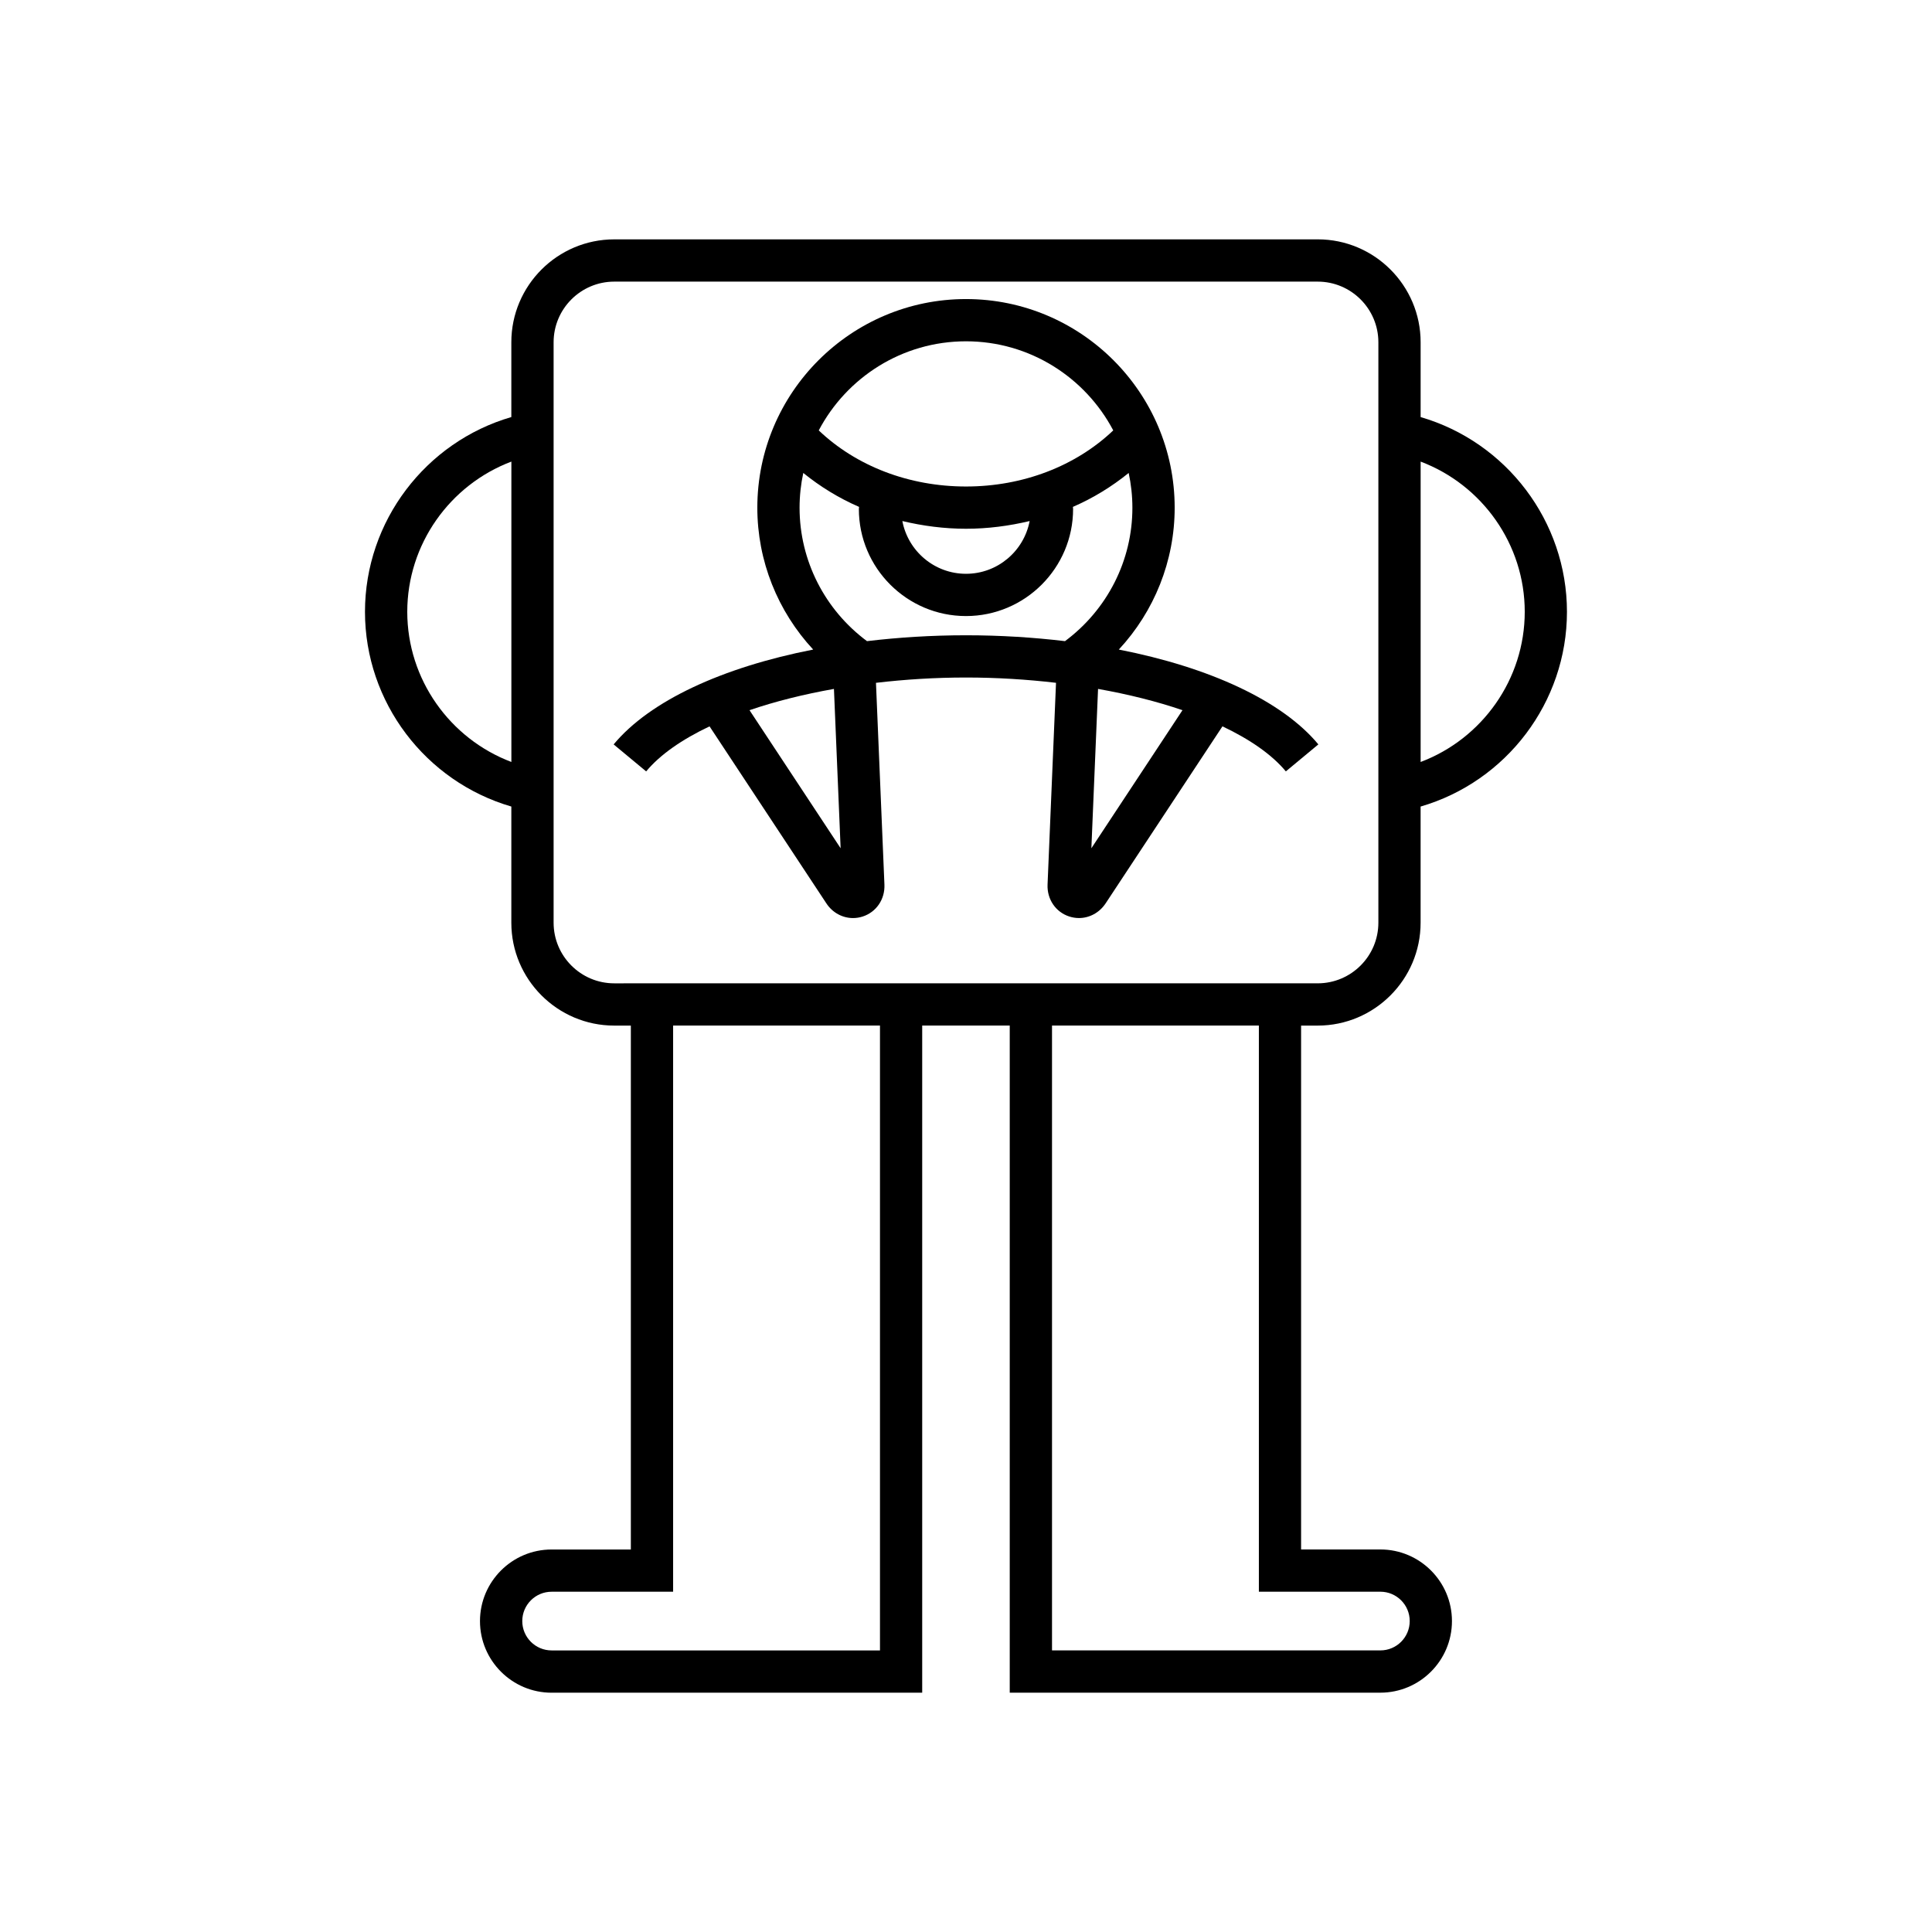
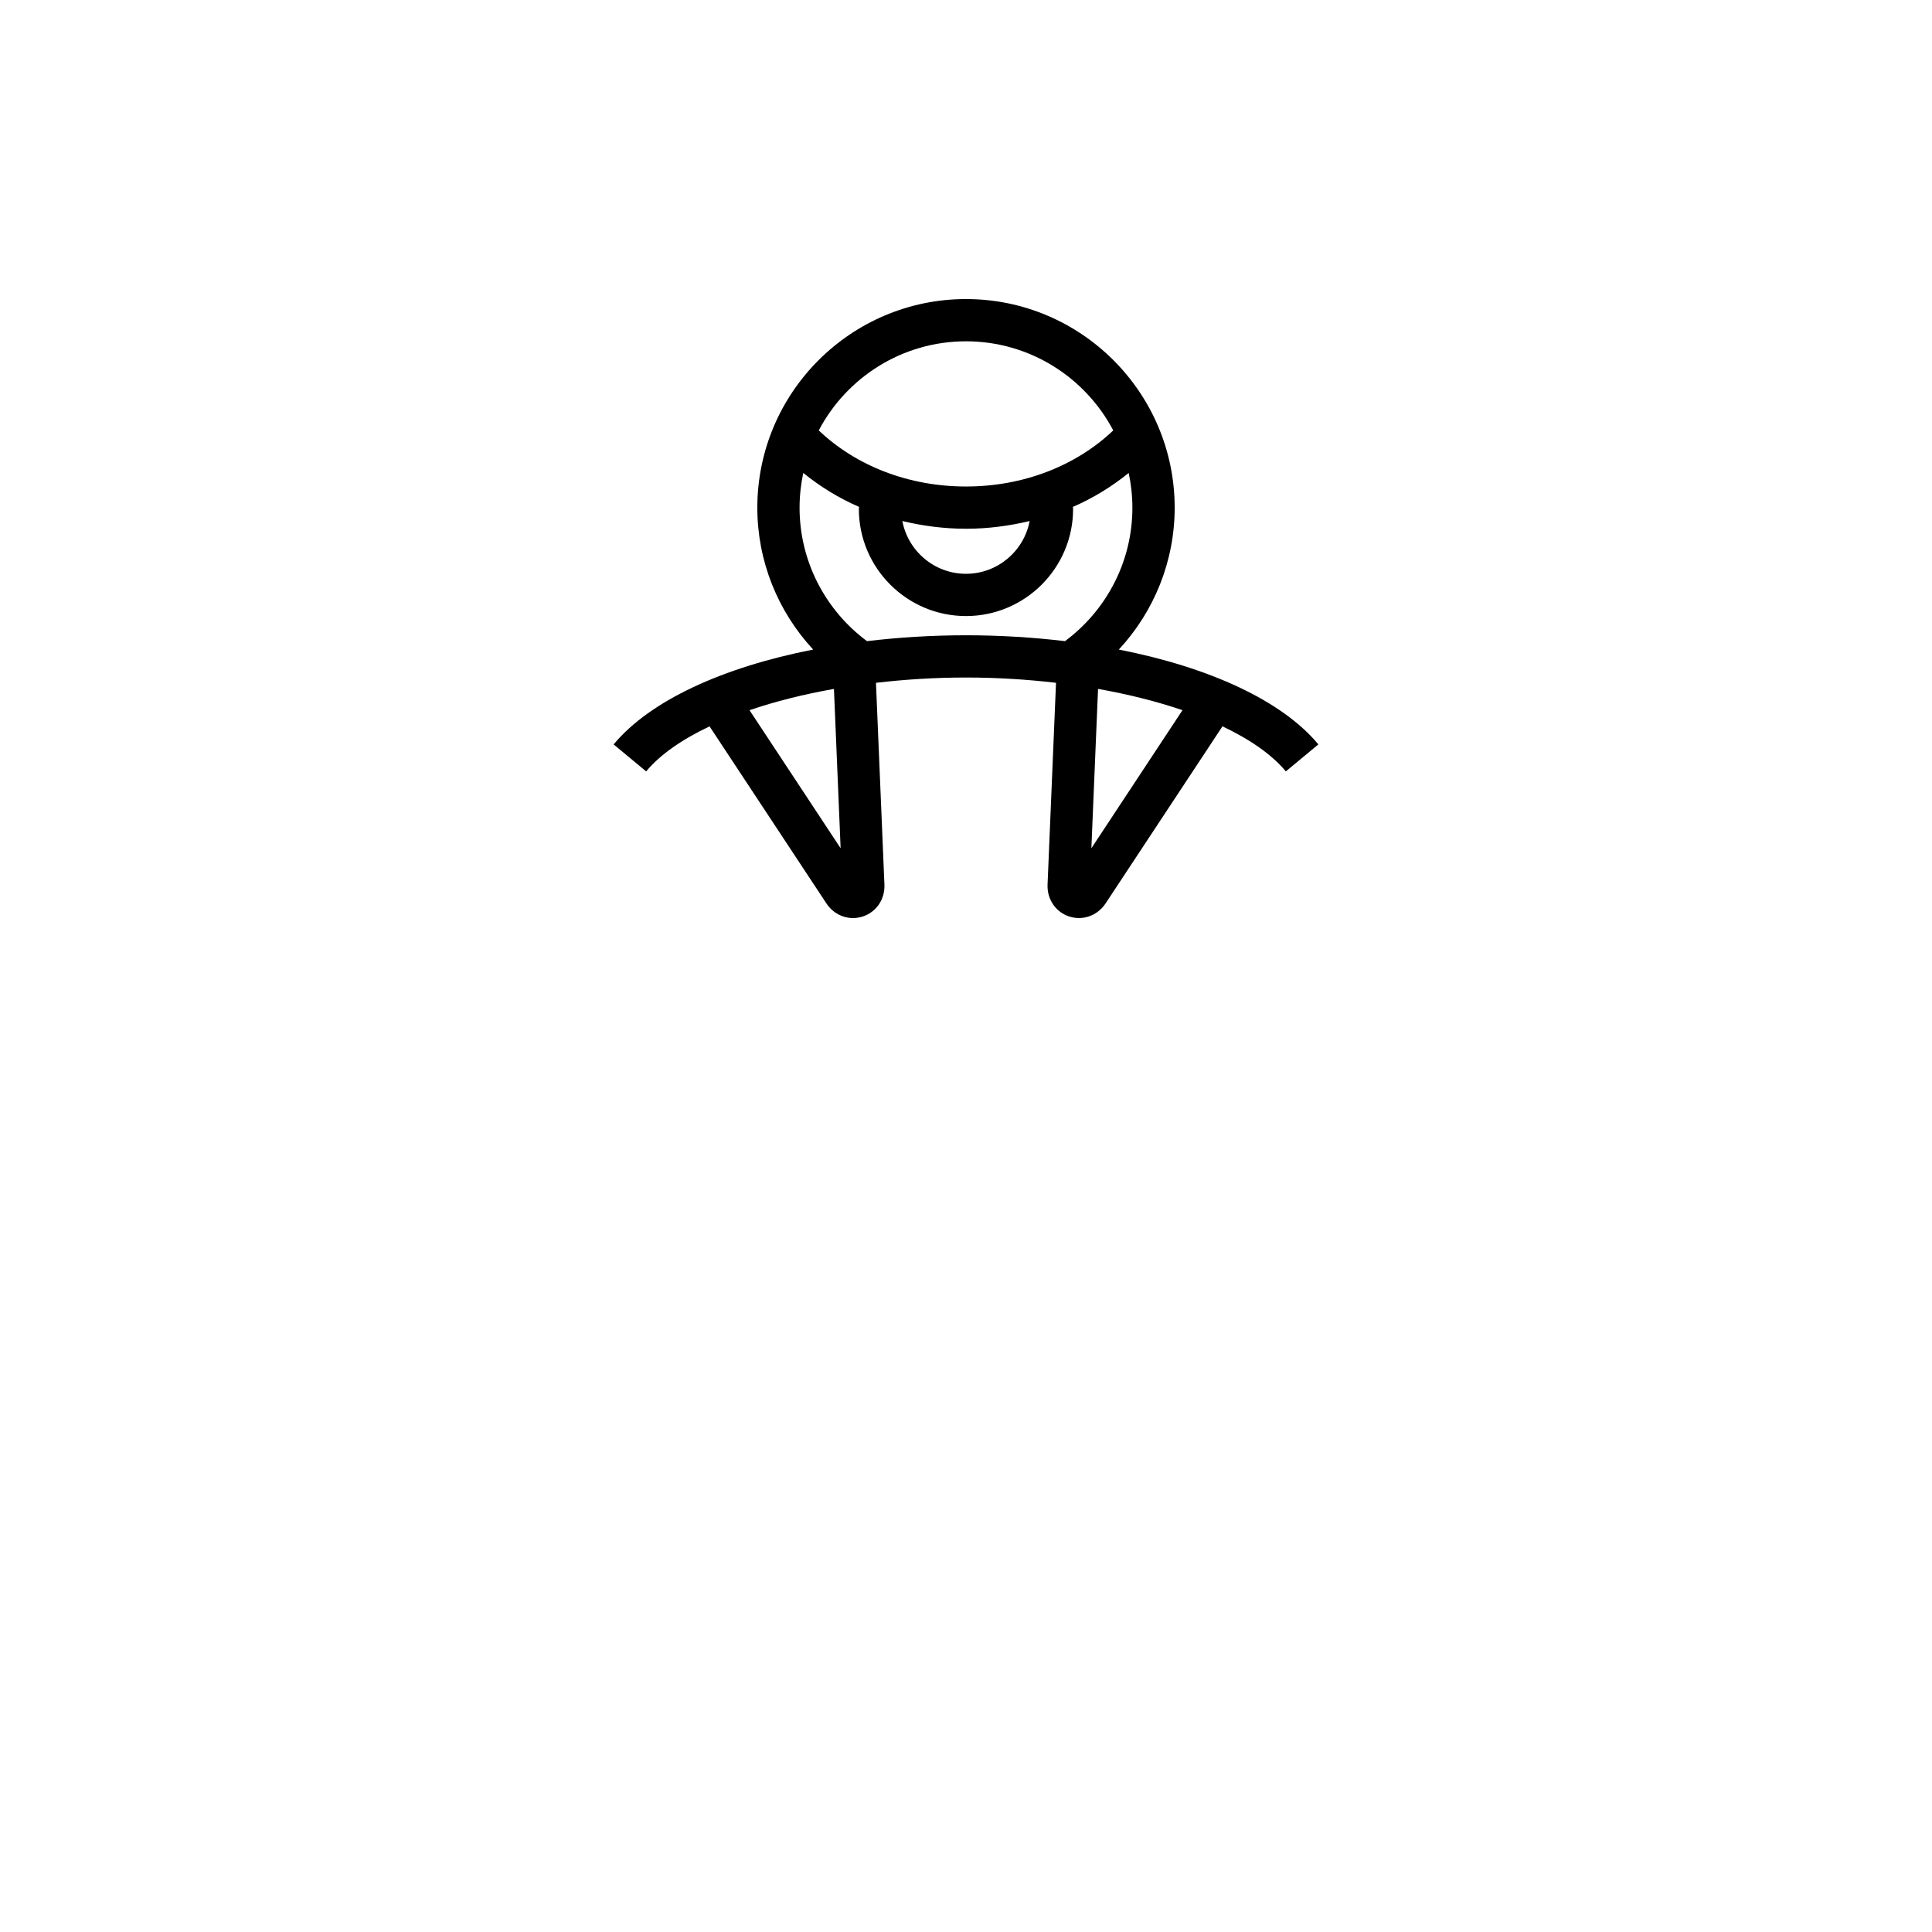
<svg xmlns="http://www.w3.org/2000/svg" fill="#000000" width="800px" height="800px" version="1.1" viewBox="144 144 512 512">
  <g>
-     <path d="m520.48 254.52v-19.82c0-15.035-12.234-27.27-27.27-27.27l-186.43 0.004c-15.035 0-27.27 12.234-27.27 27.27v19.82c-22.73 6.613-38.785 27.625-38.785 51.609s16.055 44.992 38.785 51.609v30.781c0 15.035 12.234 27.27 27.27 27.27h4.402v138.84h-21.004c-10.465 0-18.977 8.512-18.977 18.977 0 10.465 8.512 18.977 18.977 18.977h98.215v-176.8h23.199v176.79h98.215c10.465 0 18.977-8.512 18.977-18.977s-8.512-18.977-18.977-18.977h-21.004v-138.83h4.402c15.035 0 27.27-12.234 27.27-27.27v-30.777c22.73-6.613 38.785-27.625 38.785-51.609s-16.055-44.996-38.785-51.609zm-240.96 91.41c-16.328-6.168-27.59-21.934-27.59-39.801s11.266-33.637 27.59-39.801zm97.684 235.45h-87.02c-4.293 0-7.777-3.488-7.777-7.777 0-4.293 3.488-7.777 7.777-7.777h32.199v-150.04h54.82zm132.61-15.559c4.293 0 7.777 3.488 7.777 7.777 0 4.293-3.488 7.777-7.777 7.777l-87.02 0.004v-165.59h54.82v150.03zm-0.531-177.3c0 8.863-7.211 16.07-16.07 16.07l-186.43 0.004c-8.863 0-16.07-7.211-16.07-16.07v-153.82c0-8.863 7.211-16.07 16.07-16.07h186.43c8.863 0 16.07 7.211 16.07 16.07zm11.199-42.586v-79.605c16.328 6.168 27.59 21.934 27.59 39.801 0 17.871-11.266 33.641-27.59 39.805z" />
    <path d="m440.5 316.14c9.395-10.121 14.801-23.469 14.801-37.59 0-30.488-24.809-55.297-55.301-55.297s-55.301 24.809-55.301 55.297c0 14.117 5.406 27.465 14.801 37.59-24.031 4.707-43.258 13.559-52.879 25.137l8.617 7.152c3.688-4.441 9.488-8.469 16.801-11.934l30.961 46.914c1.641 2.488 4.293 3.887 7.062 3.887 0.848 0 1.711-0.133 2.559-0.406 3.609-1.168 5.926-4.57 5.762-8.461l-2.242-53.473c7.691-0.902 15.695-1.406 23.859-1.406 8.16 0 16.168 0.504 23.855 1.402l-2.242 53.473c-0.164 3.891 2.152 7.293 5.762 8.461 0.848 0.273 1.707 0.406 2.559 0.406 2.773 0 5.422-1.406 7.07-3.891l30.957-46.91c7.309 3.465 13.109 7.492 16.801 11.934l8.617-7.152c-9.621-11.578-28.852-20.426-52.879-25.133zm-40.5-81.691c16.926 0 31.633 9.594 39.023 23.613-9.941 9.457-23.918 14.867-39.023 14.867-15.109 0-29.086-5.41-39.023-14.867 7.391-14.02 22.098-23.613 39.023-23.613zm16.867 47.633c-1.512 7.949-8.488 13.98-16.867 13.98s-15.359-6.035-16.867-13.98c5.426 1.293 11.07 2.043 16.867 2.043s11.438-0.75 16.867-2.043zm-74.238 50.125c6.746-2.305 14.305-4.203 22.375-5.637l1.77 42.227zm83.609-18.297c-8.395-1-17.176-1.555-26.238-1.555s-17.848 0.555-26.238 1.555c-11.191-8.312-17.867-21.359-17.867-35.359 0-3.16 0.348-6.242 0.984-9.215 4.461 3.613 9.41 6.664 14.785 8.996-0.004 0.184-0.055 0.359-0.055 0.543 0 15.652 12.738 28.387 28.387 28.387 15.652 0 28.387-12.738 28.387-28.387 0-0.184-0.047-0.363-0.051-0.543 5.371-2.332 10.32-5.379 14.781-8.992 0.637 2.973 0.984 6.051 0.984 9.215 0.008 14.004-6.672 27.035-17.859 35.355zm6.988 54.887 1.77-42.227c8.074 1.434 15.633 3.332 22.375 5.637z" />
  </g>
</svg>